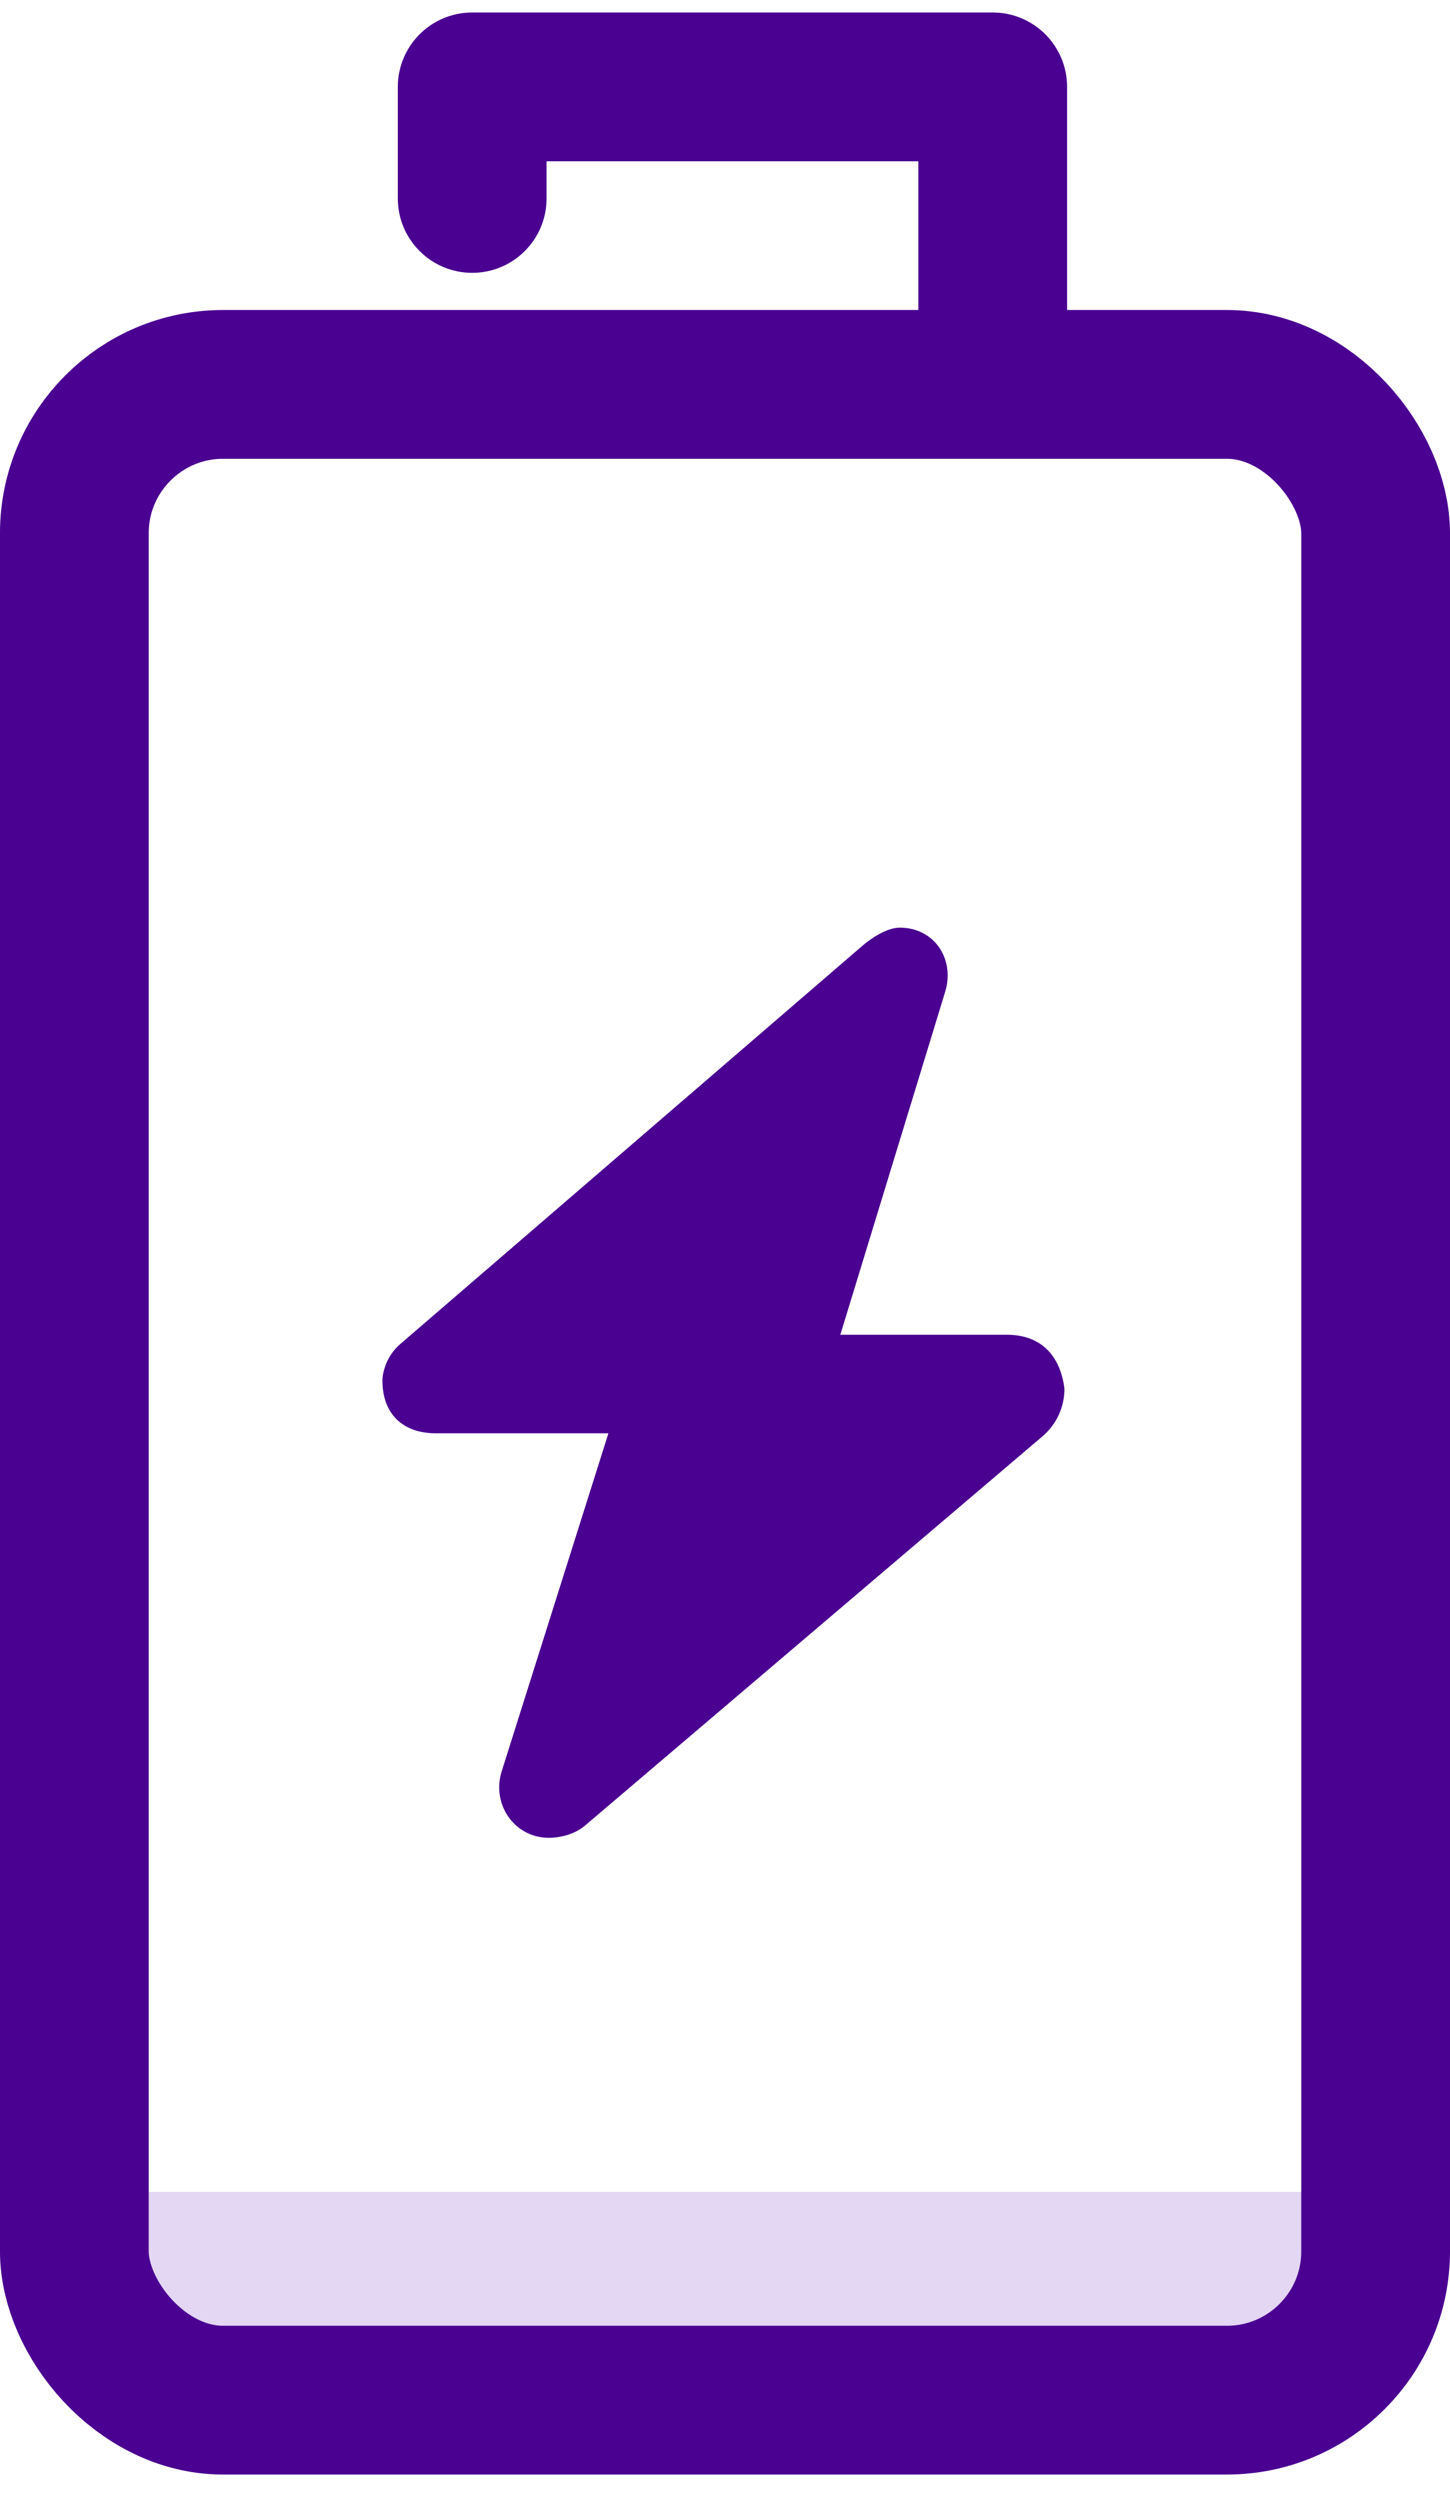
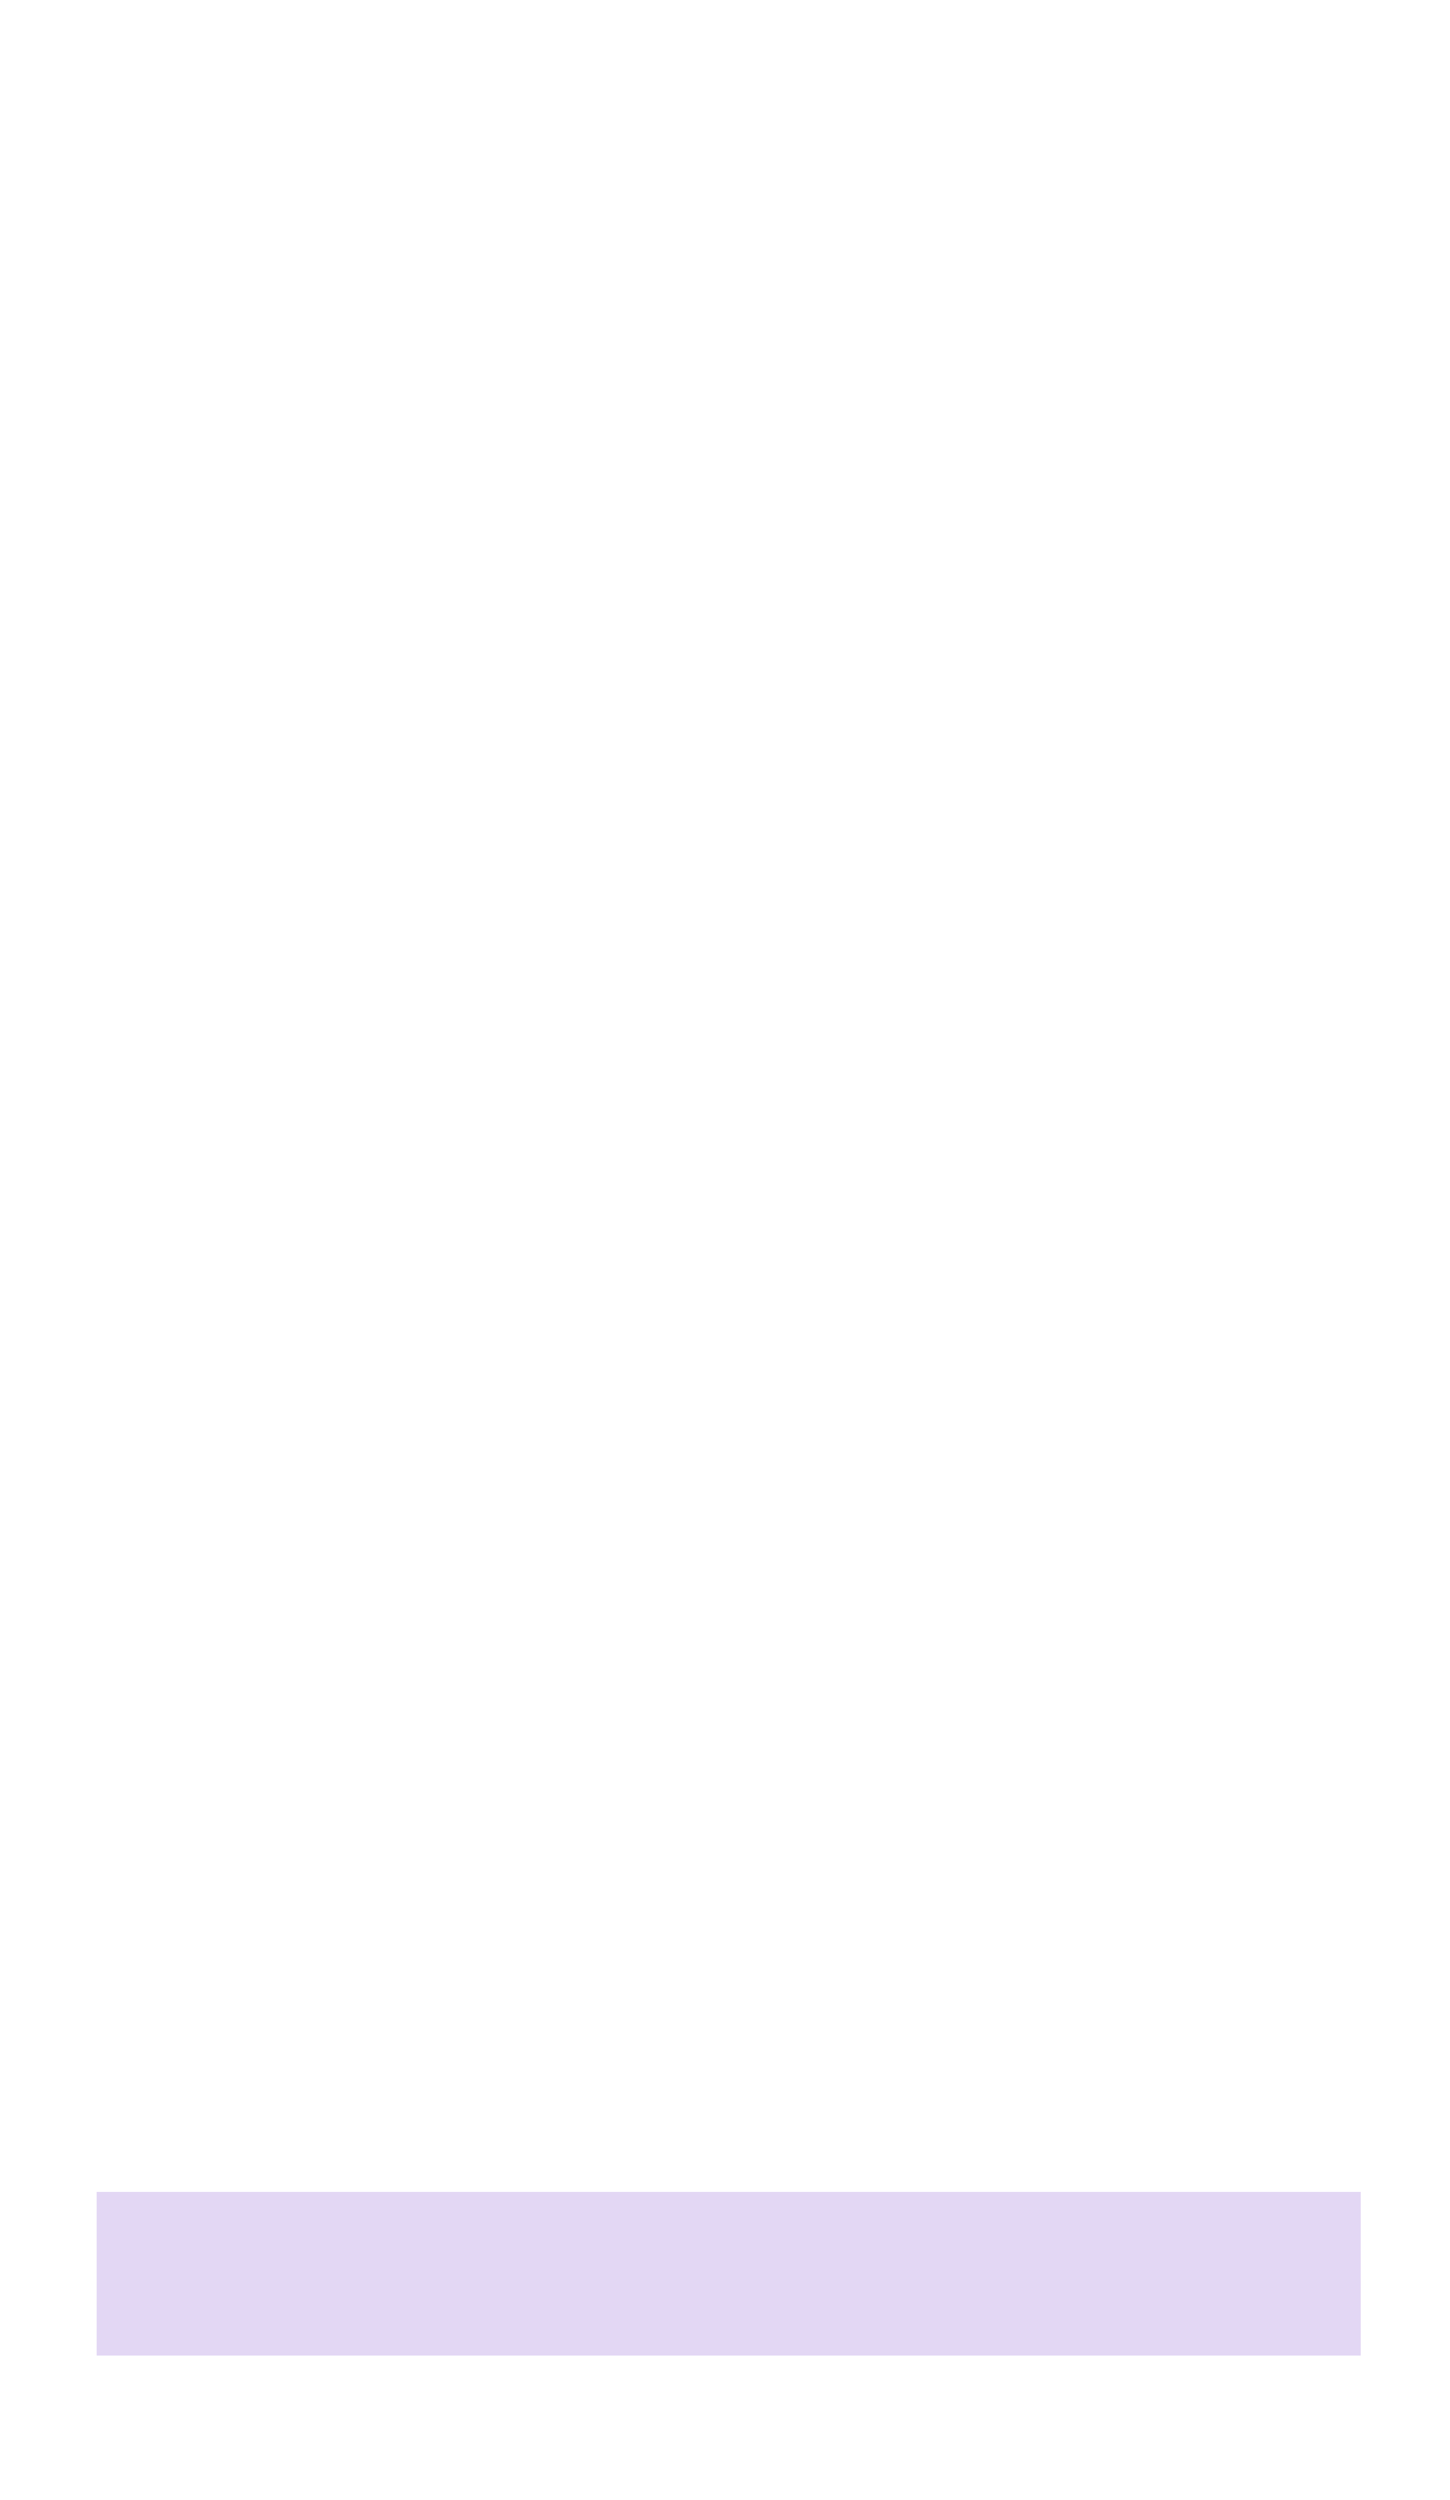
<svg xmlns="http://www.w3.org/2000/svg" width="47" height="81" viewBox="0 0 47 81" fill="none">
  <rect x="3.133" y="71.026" width="40.974" height="5.303" fill="#E3D7F4" />
-   <rect x="2.41" y="12.456" width="42.179" height="65.318" rx="4.821" stroke="#4A0091" stroke-width="4.821" stroke-linejoin="round" />
-   <path d="M32.178 2.815H34.588C34.588 1.484 33.509 0.405 32.178 0.405V2.815ZM15.306 2.815V0.405C13.975 0.405 12.895 1.484 12.895 2.815L15.306 2.815ZM12.895 6.431C12.895 7.762 13.975 8.841 15.306 8.841C16.637 8.841 17.716 7.762 17.716 6.431H12.895ZM34.588 12.577V2.815H29.767V12.577H34.588ZM32.178 0.405H15.306V5.226H32.178V0.405ZM12.895 2.815V6.431H17.716V2.815H12.895Z" fill="#4A0091" />
  <g clip-path="url(#clip0_738_7734)">
-     <path d="M29.166 30.059C30.273 30.059 30.95 31.056 30.643 32.117L27.238 43.251H32.636C33.754 43.251 34.371 43.938 34.503 45.001C34.503 45.598 34.242 46.161 33.79 46.543L18.95 59.166C18.648 59.421 18.187 59.552 17.793 59.552C16.686 59.552 15.944 58.492 16.251 57.431L19.721 46.444H14.13C13.052 46.444 12.396 45.813 12.396 44.735C12.396 44.457 12.539 43.923 12.974 43.552L27.965 30.637C28.266 30.376 28.772 30.059 29.166 30.059Z" fill="#4A0091" />
+     <path d="M29.166 30.059C30.273 30.059 30.95 31.056 30.643 32.117L27.238 43.251H32.636C33.754 43.251 34.371 43.938 34.503 45.001C34.503 45.598 34.242 46.161 33.79 46.543L18.95 59.166C18.648 59.421 18.187 59.552 17.793 59.552C16.686 59.552 15.944 58.492 16.251 57.431L19.721 46.444H14.13C13.052 46.444 12.396 45.813 12.396 44.735C12.396 44.457 12.539 43.923 12.974 43.552L27.965 30.637C28.266 30.376 28.772 30.059 29.166 30.059" fill="#4A0091" />
  </g>
  <defs>
    <clipPath id="clip0_738_7734">
-       <rect width="29.675" height="29.675" fill="white" transform="translate(8.542 29.996)" />
-     </clipPath>
+       </clipPath>
  </defs>
</svg>